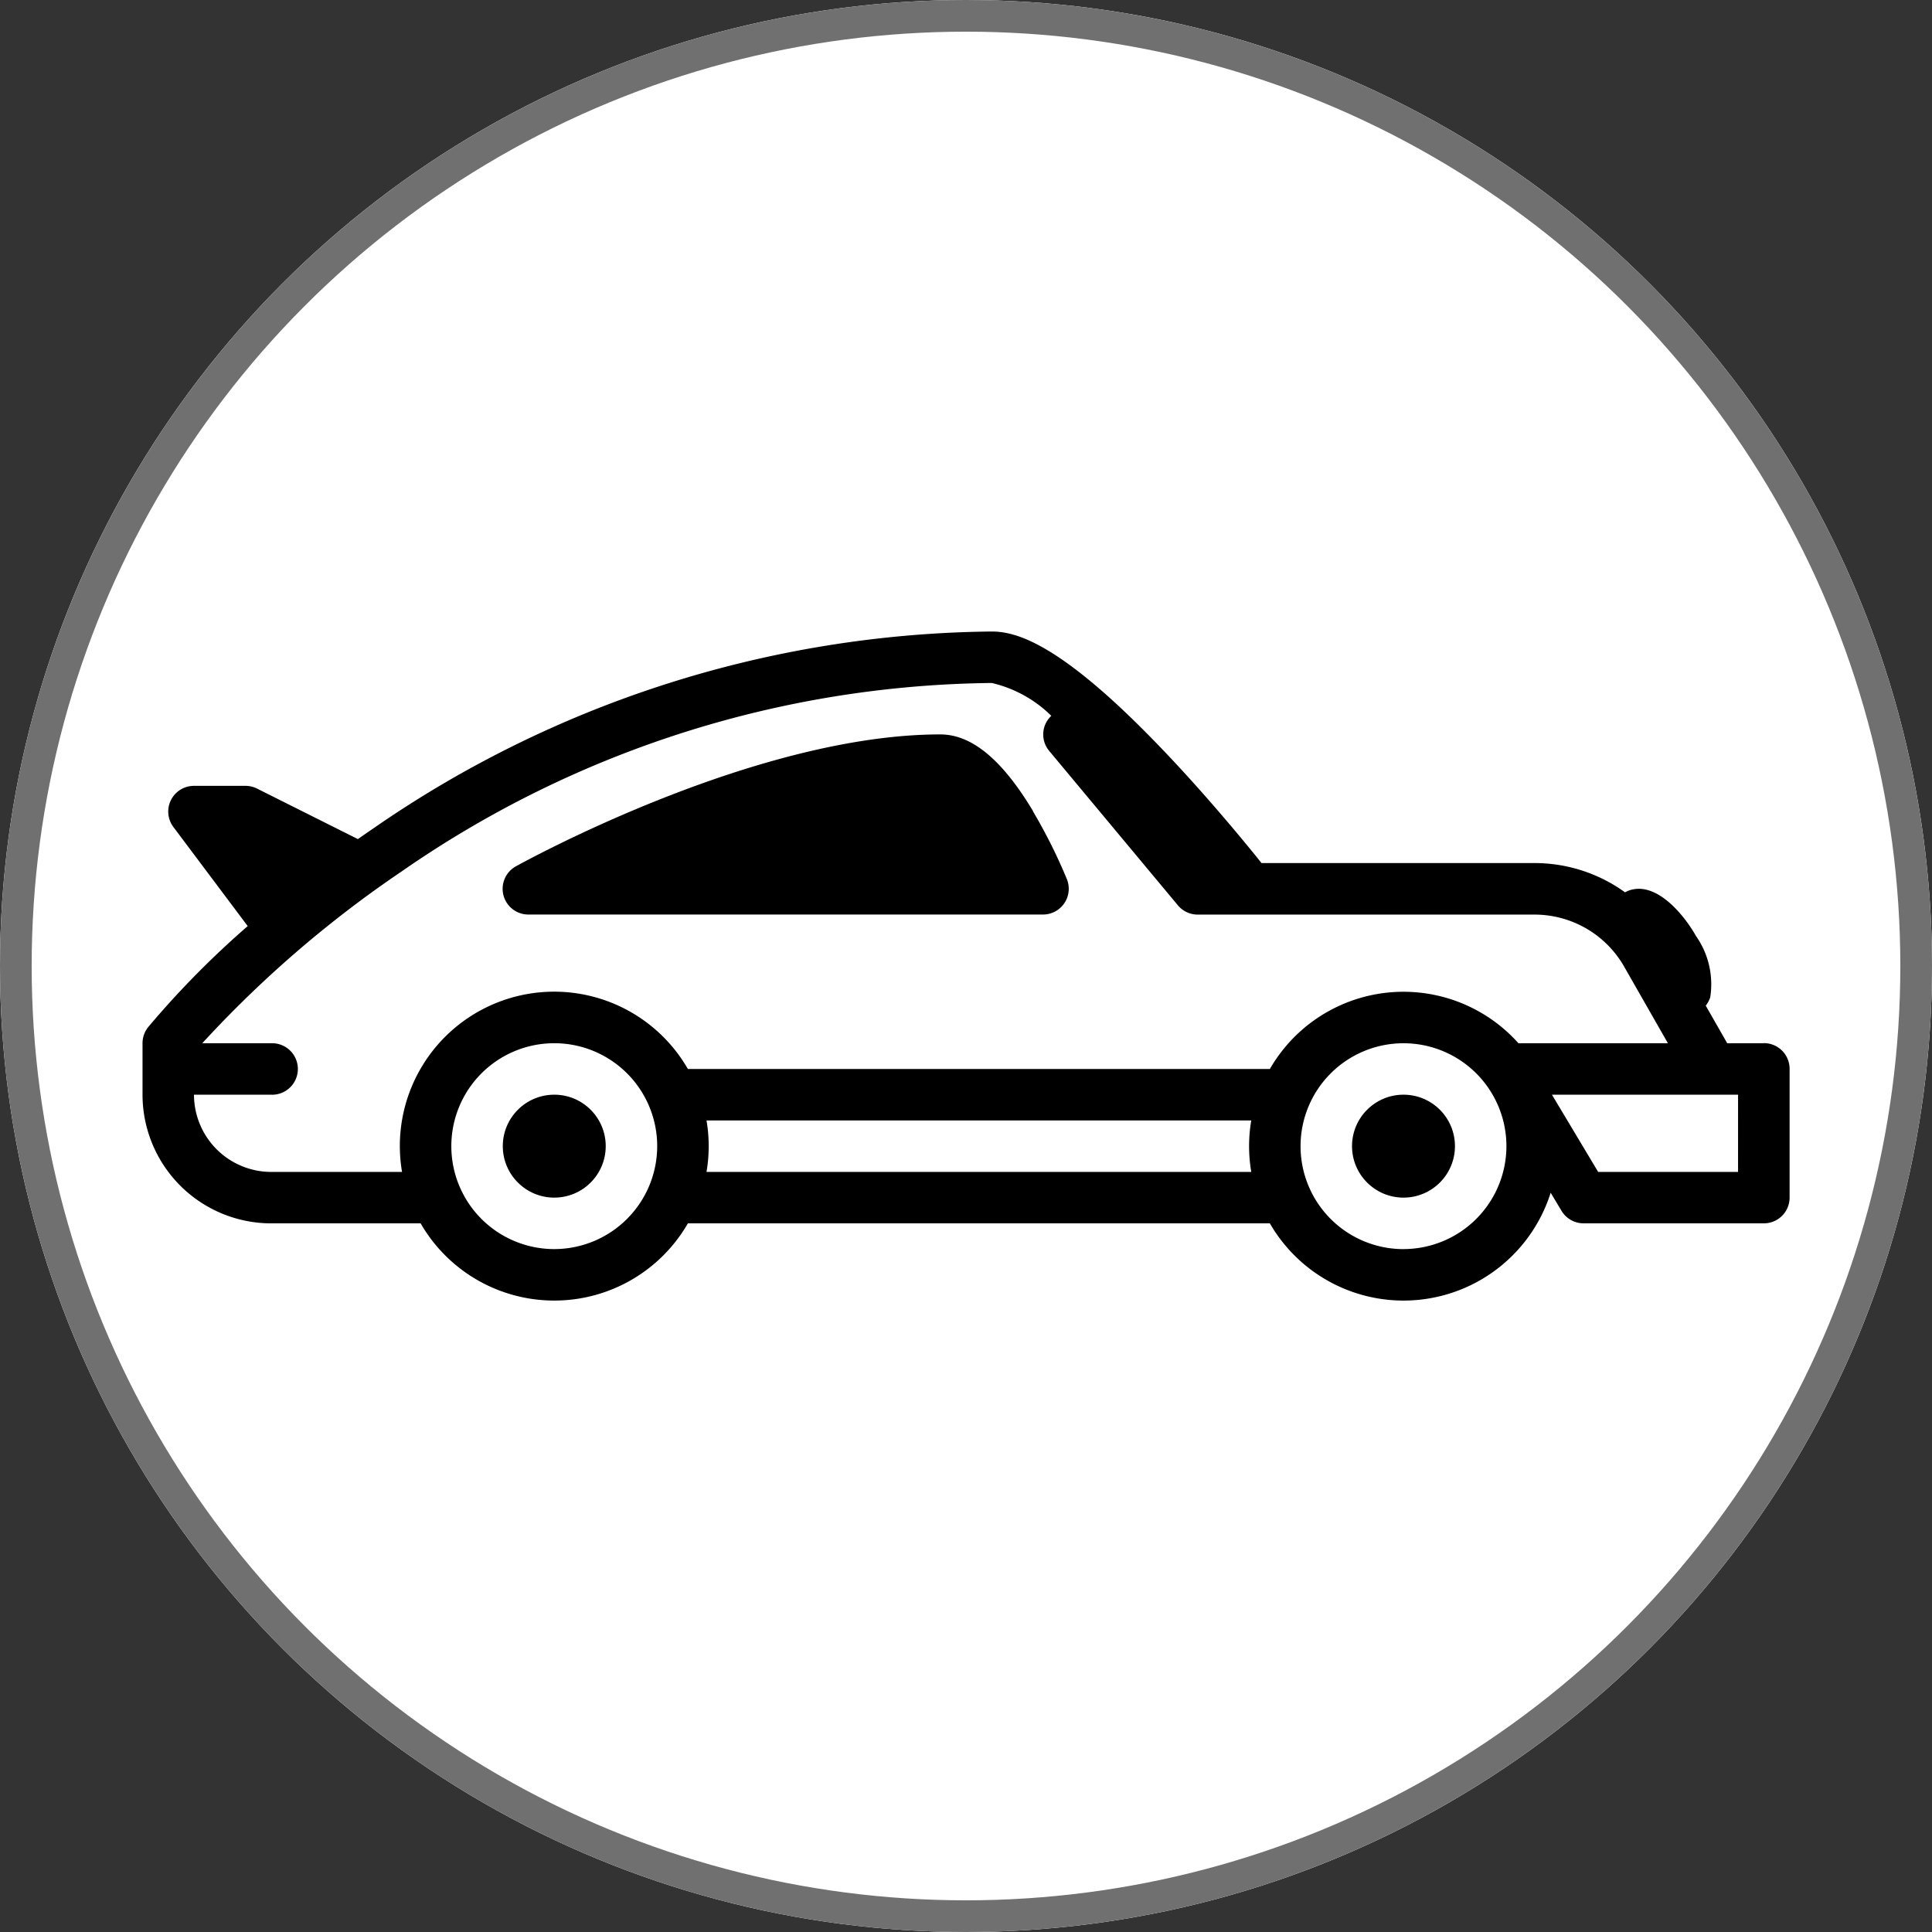
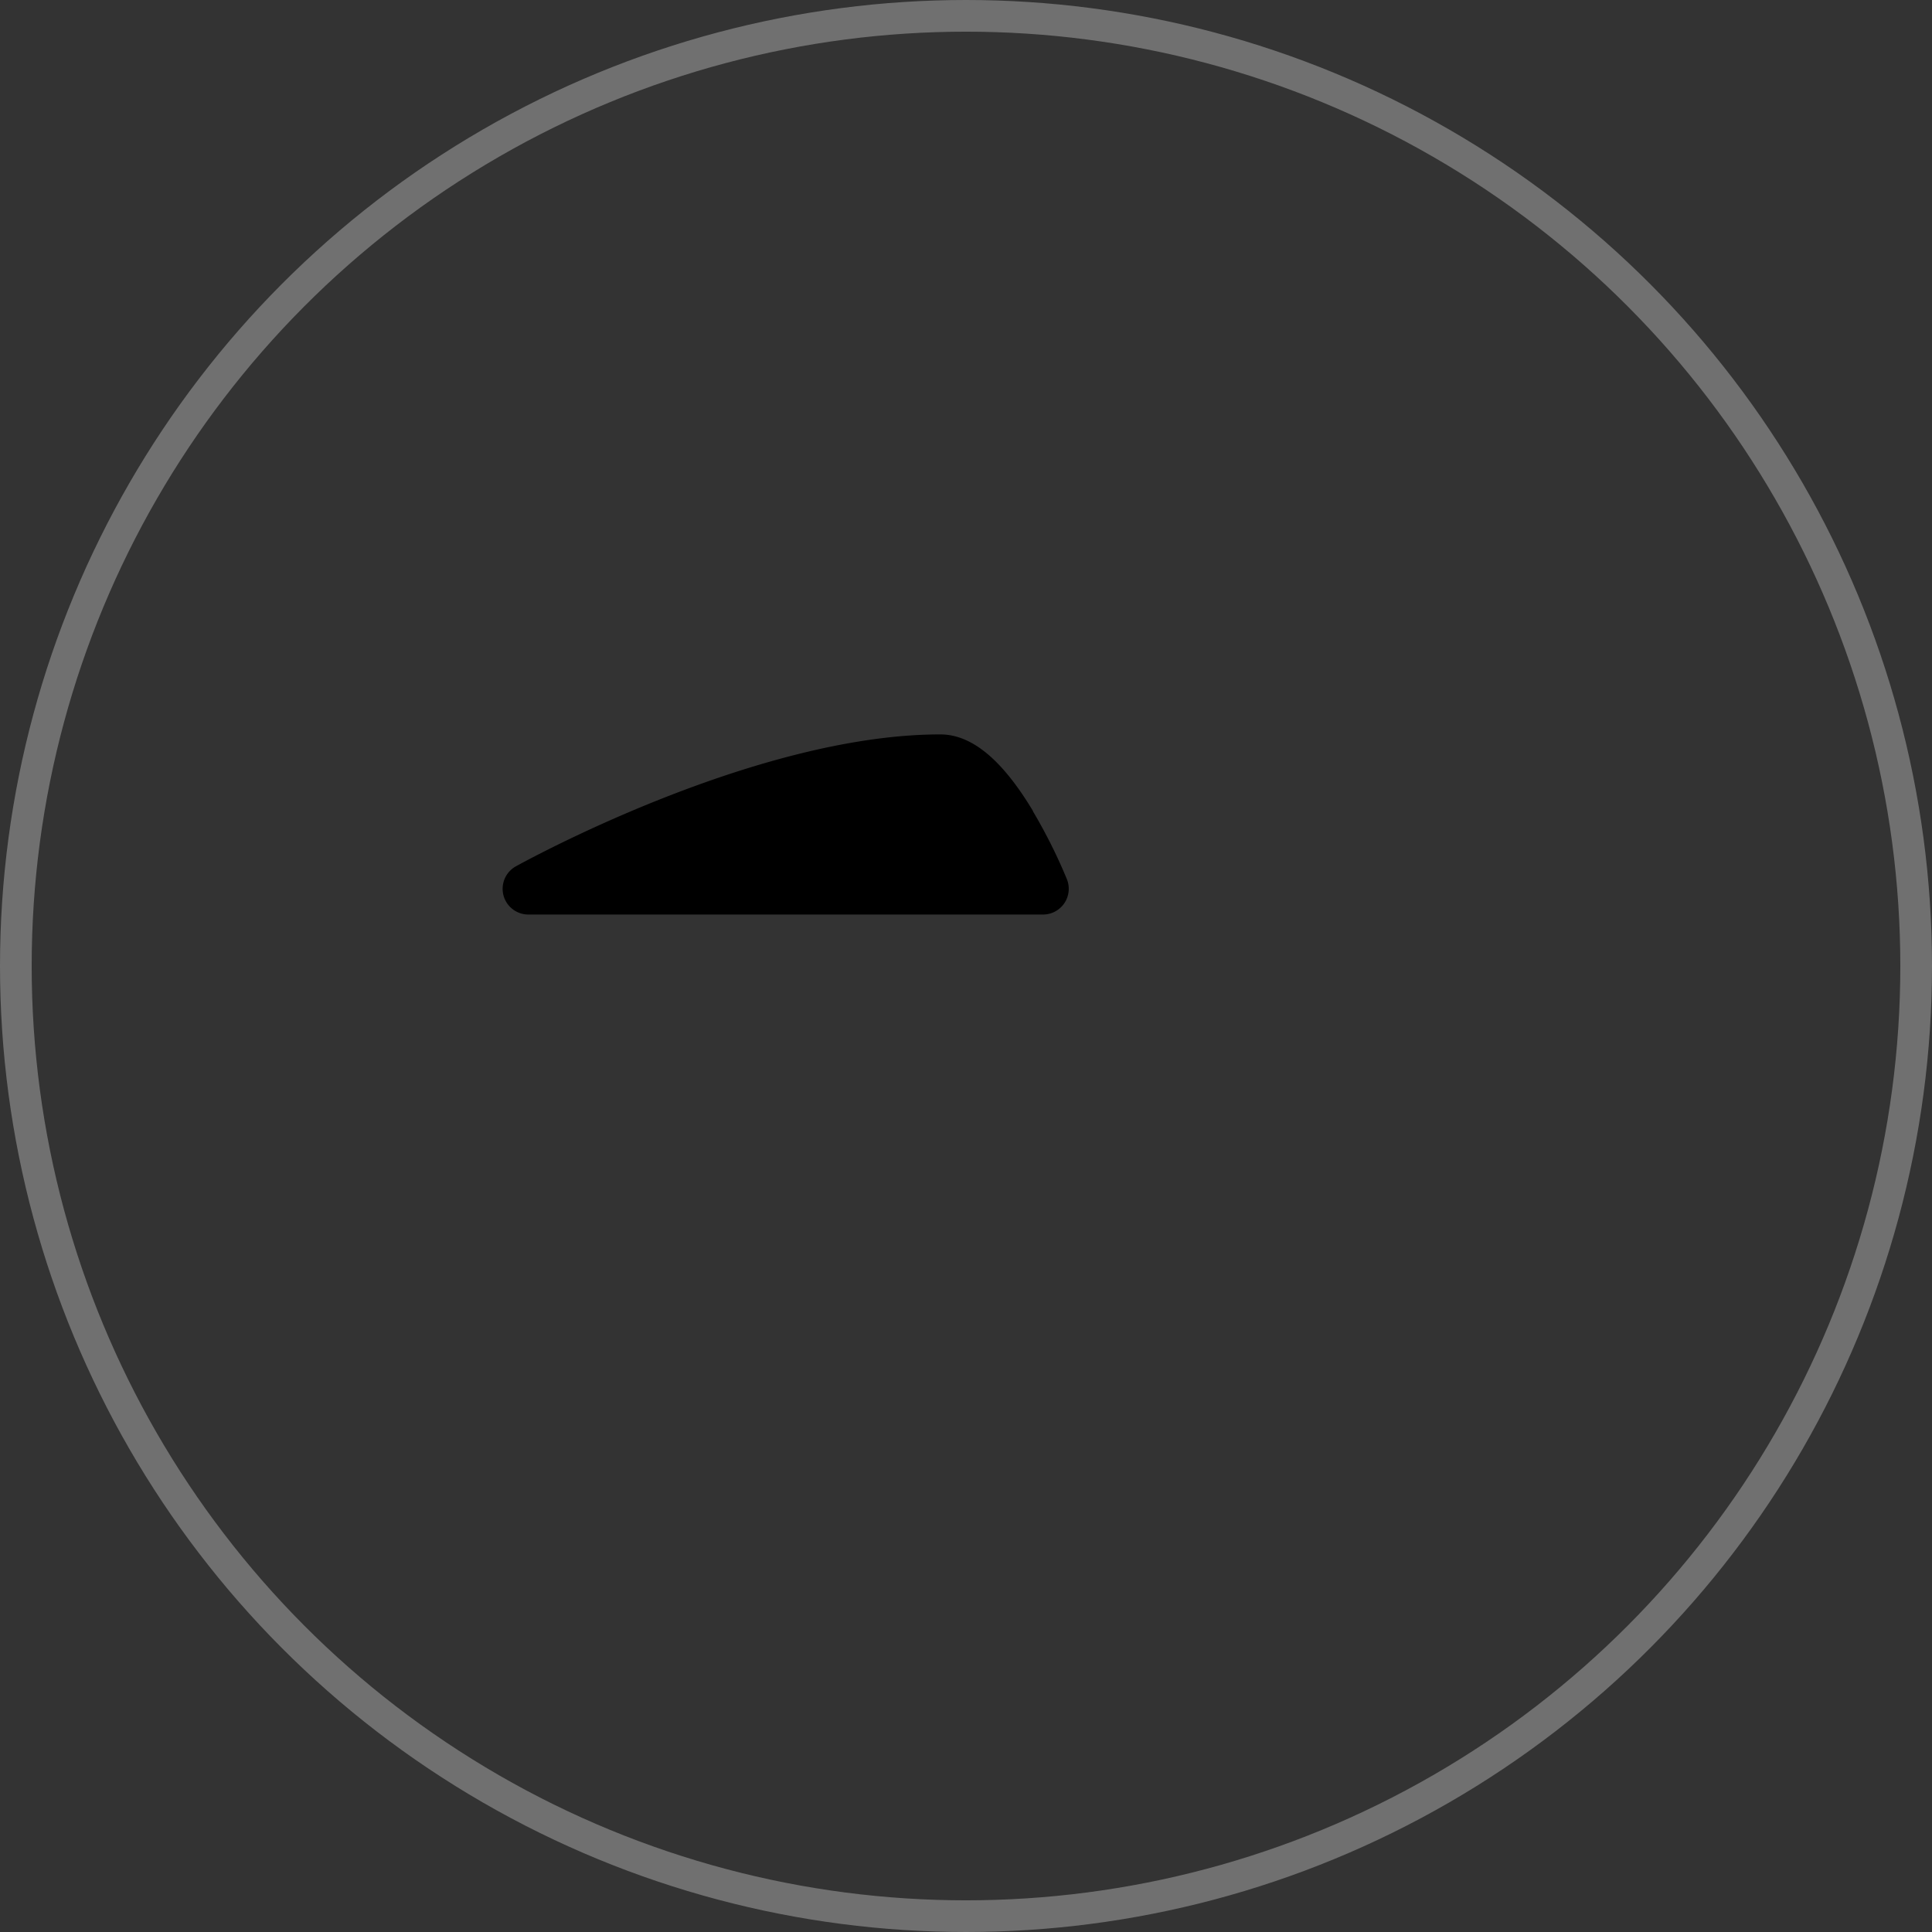
<svg xmlns="http://www.w3.org/2000/svg" width="61" height="61" viewBox="0 0 61 61">
  <rect x="0" y="0" width="61" height="61" fill="#333333" stroke="none" />
  <g id="Gruppe_299" data-name="Gruppe 299" transform="translate(-409 -1466)">
    <g id="Ellipse_8" data-name="Ellipse 8" transform="translate(409 1466)" fill="#fff" stroke="#707070" stroke-width="1">
-       <circle cx="30.5" cy="30.5" r="30.5" stroke="none" />
      <circle cx="30.5" cy="30.5" r="30" fill="none" />
    </g>
    <g id="ad" transform="translate(413.5 1333.947)">
      <g id="Gruppe_274" data-name="Gruppe 274" transform="translate(0 151.99)">
        <path id="Pfad_360" data-name="Pfad 360" d="M128.739,186.425c-.979-1.632-1.938-2.425-2.931-2.425-5.831,0-13.088,3.994-13.4,4.165a.812.812,0,0,0,.394,1.522h16.25a.813.813,0,0,0,.754-1.115,16.762,16.762,0,0,0-1.074-2.147Z" transform="translate(-100.62 -180.749)" />
-         <circle id="Ellipse_9" data-name="Ellipse 9" cx="1.625" cy="1.625" r="1.625" transform="translate(11.375 14.626)" />
-         <path id="Pfad_361" data-name="Pfad 361" d="M51.188,164.991H50.034l-.677-1.185a1,1,0,0,0,.14-.258,2.652,2.652,0,0,0-.448-1.941c-.388-.688-1.276-1.762-2.141-1.429a.964.964,0,0,0-.1.049,4.876,4.876,0,0,0-2.849-.924H35.331c-.484-.605-1.622-1.995-2.95-3.4-3.311-3.506-4.763-3.911-5.568-3.911a34.874,34.874,0,0,0-19.552,6.235q-.235.16-.461.319L3.613,156.95a.807.807,0,0,0-.364-.085H1.625a.812.812,0,0,0-.65,1.3l2.346,3.128a28.7,28.7,0,0,0-3.143,3.19.815.815,0,0,0-.178.508v1.625a4.067,4.067,0,0,0,4.063,4.063H8.781a4.87,4.87,0,0,0,8.438,0H35.594a4.872,4.872,0,0,0,8.866-.967l.343.572a.813.813,0,0,0,.7.394h5.688a.812.812,0,0,0,.813-.812V165.8a.812.812,0,0,0-.813-.812ZM13,171.491a3.25,3.25,0,1,1,3.25-3.25A3.253,3.253,0,0,1,13,171.491Zm22.007-2.437h-17.2a4.814,4.814,0,0,0,0-1.625h17.2a4.814,4.814,0,0,0,0,1.625Zm4.806,2.438a3.25,3.25,0,1,1,3.25-3.25A3.253,3.253,0,0,1,39.813,171.491Zm3.63-6.5a4.868,4.868,0,0,0-7.849.813H17.219a4.872,4.872,0,0,0-9.025,3.25H4.063a2.441,2.441,0,0,1-2.438-2.438H4.063a.813.813,0,1,0,0-1.625H1.886a35.669,35.669,0,0,1,6.291-5.422,33.252,33.252,0,0,1,18.636-5.953,3.944,3.944,0,0,1,1.88,1.037.819.819,0,0,0-.178.244.81.81,0,0,0,.112.864l4.063,4.875a.814.814,0,0,0,.625.293H43.956a3.257,3.257,0,0,1,2.821,1.637l1.385,2.425Zm6.933,4.063H45.96L44.5,166.616h5.877Z" transform="translate(0 -151.99)" />
-         <circle id="Ellipse_10" data-name="Ellipse 10" cx="1.625" cy="1.625" r="1.625" transform="translate(38.188 14.626)" />
      </g>
    </g>
  </g>
</svg>